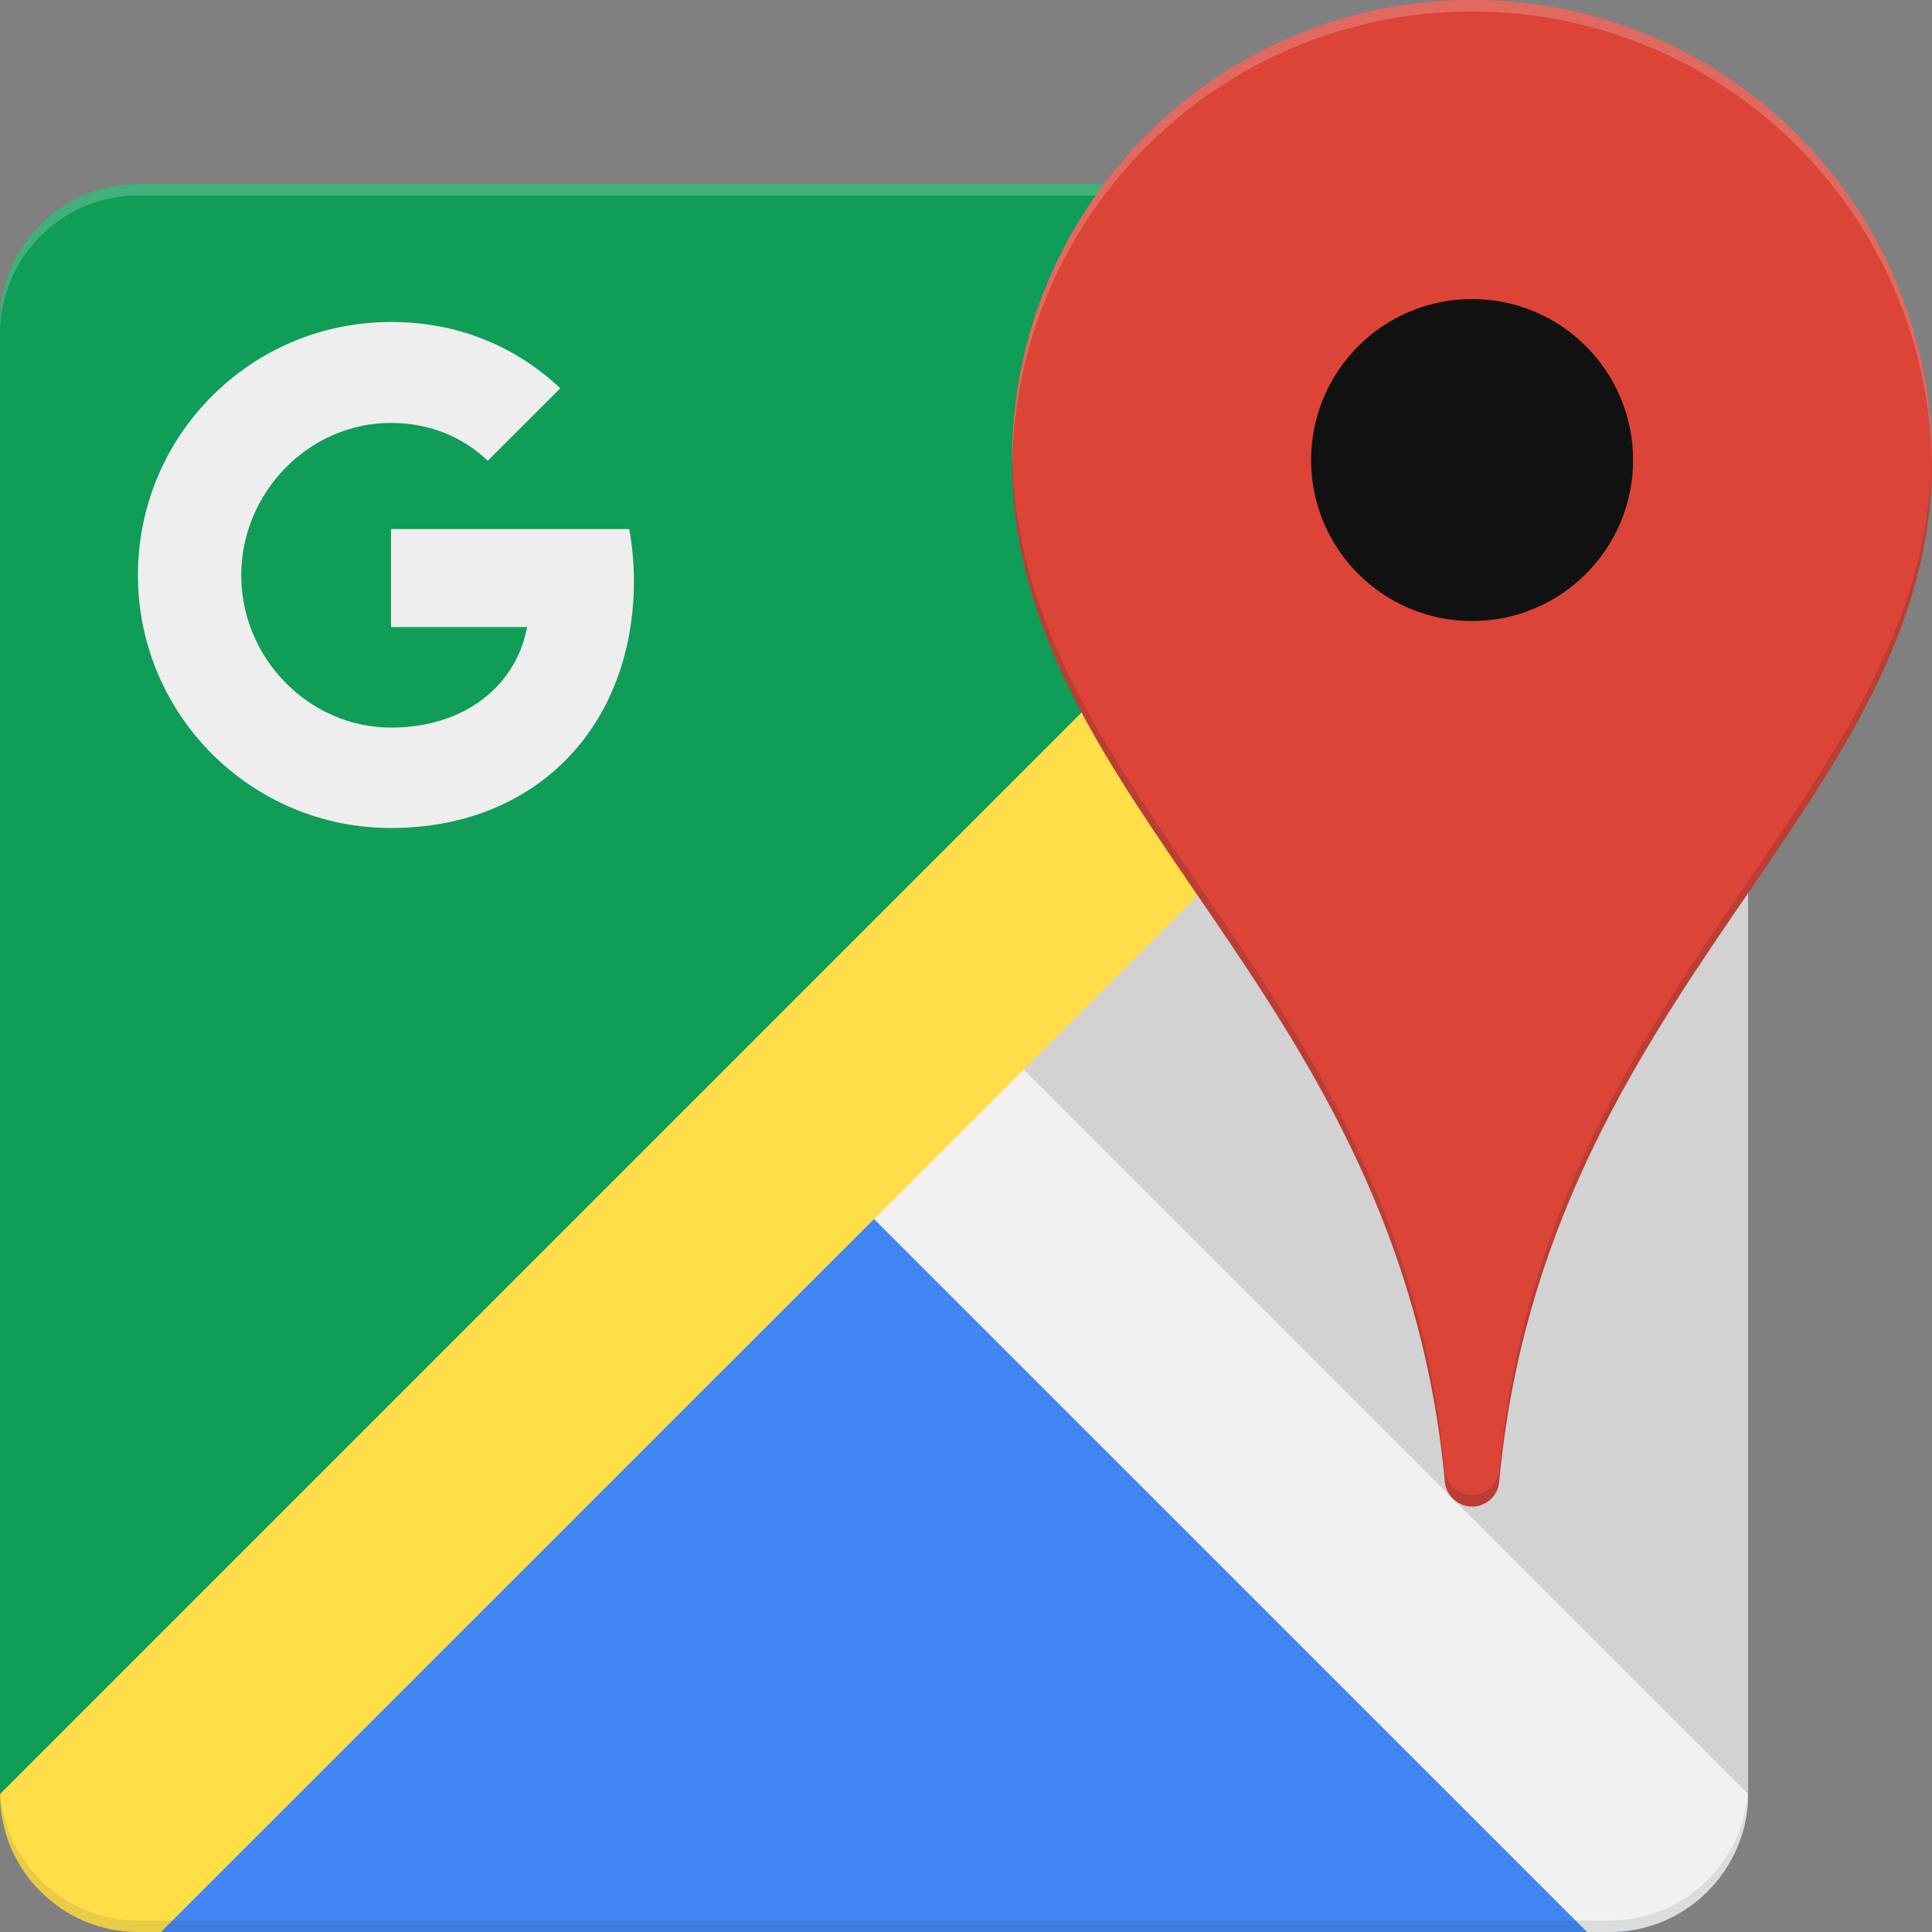
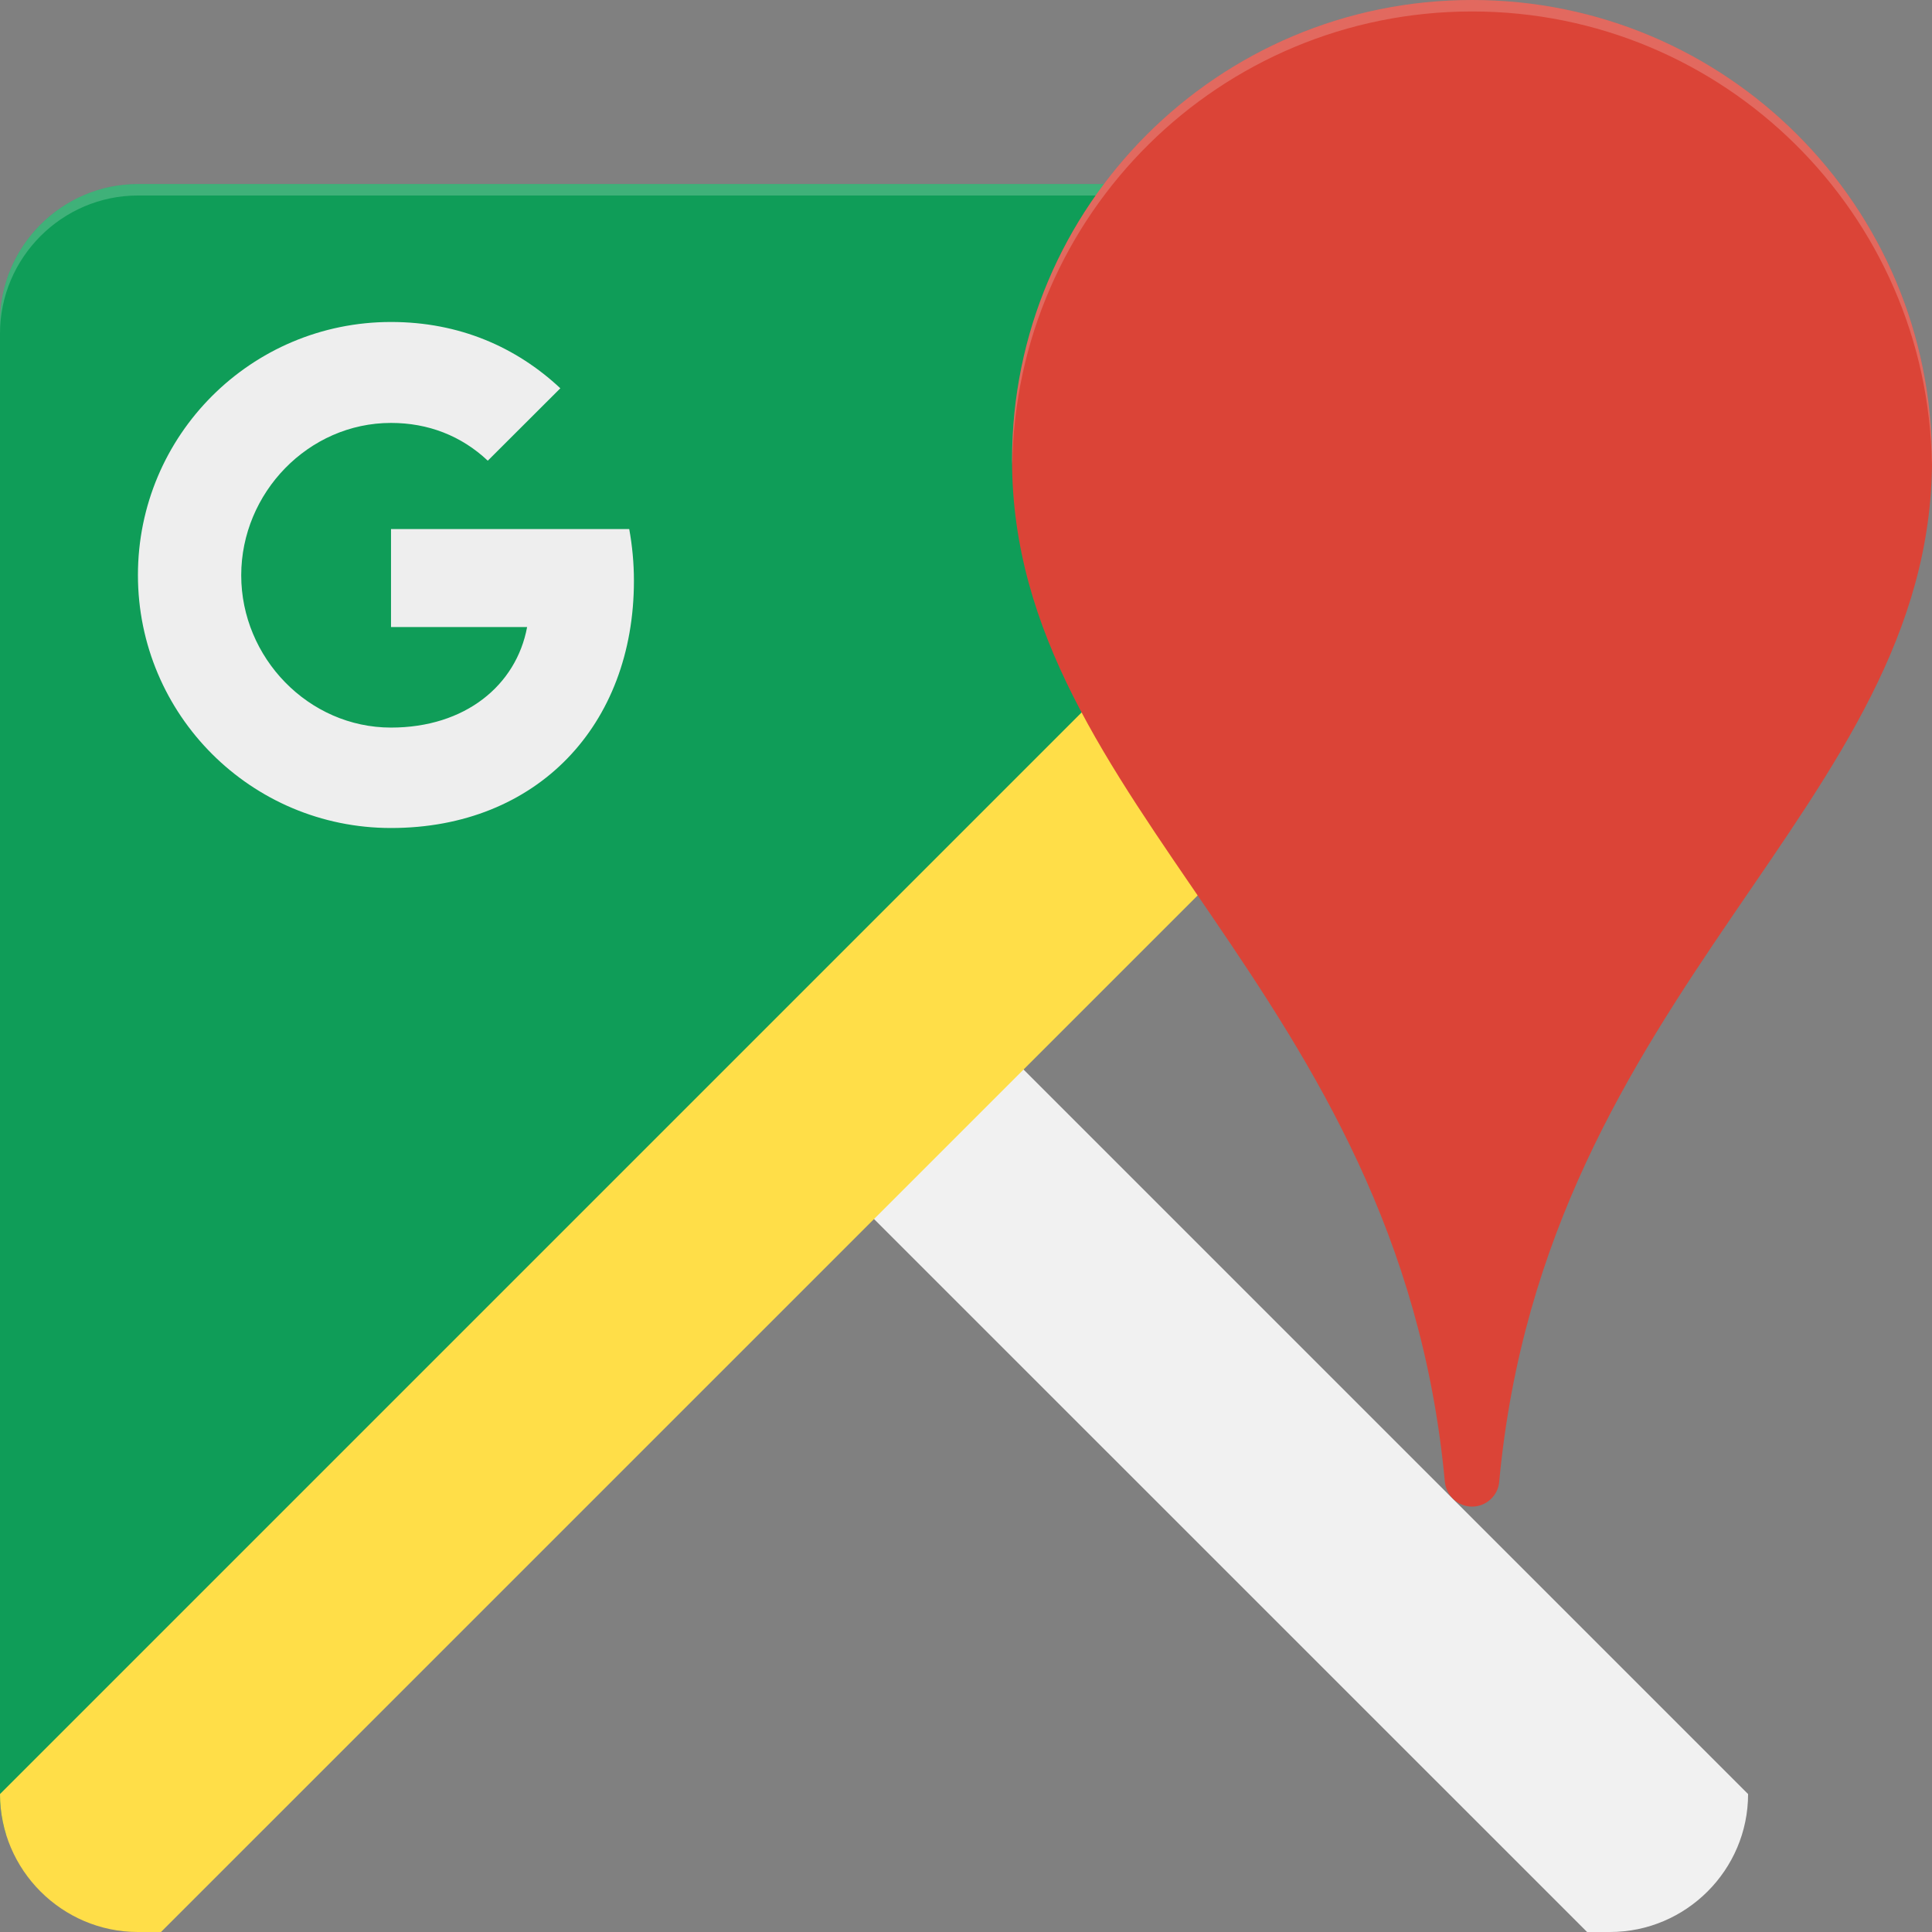
<svg xmlns="http://www.w3.org/2000/svg" xml:space="preserve" width="150px" height="150px" version="1.1" style="shape-rendering:geometricPrecision; text-rendering:geometricPrecision; image-rendering:optimizeQuality; fill-rule:evenodd; clip-rule:evenodd" viewBox="0 0 148.33 148.33">
  <rect x="0" y="0" width="148.33" height="148.33" fill="#808080" stroke="none" />
  <defs>
    <style type="text/css">
   
    .fil0 {fill:#0F9D58;fill-rule:nonzero}
    .fil9 {fill:#111111;fill-rule:nonzero}
    .fil1 {fill:#4285F4;fill-rule:nonzero}
    .fil2 {fill:#D2D2D2;fill-rule:nonzero}
    .fil8 {fill:#DB4437;fill-rule:nonzero}
    .fil7 {fill:#EEEEEE;fill-rule:nonzero}
    .fil3 {fill:#F1F1F1;fill-rule:nonzero}
    .fil4 {fill:#FFDE48;fill-rule:nonzero}
    .fil6 {fill:#263238;fill-rule:nonzero;fill-opacity:0.102}
    .fil10 {fill:#3E2723;fill-rule:nonzero;fill-opacity:0.2}
    .fil5 {fill:white;fill-rule:nonzero;fill-opacity:0.2}
   
  </style>
  </defs>
  <g id="Katman_x0020_1">
    <g id="_2876700121664">
      <path class="fil0" d="M67.1 81.23l59.62 -66.63c-0.98,-0.31 -2.03,-0.47 -3.11,-0.47l-113.02 0c-5.82,0 -10.59,4.76 -10.59,10.59l0 113.02c0,1.08 0.16,2.13 0.47,3.11l66.63 -59.62 0 0z" />
-       <path class="fil1" d="M67.1 81.23l-59.62 66.63c0.99,0.31 2.03,0.47 3.11,0.47l113.02 0c1.08,0 2.13,-0.16 3.11,-0.47l-59.62 -66.63 0 0z" />
-       <path class="fil2" d="M67.1 81.23l66.64 59.62c0.3,-0.98 0.47,-2.03 0.47,-3.11l0 -113.02c0,-1.08 -0.17,-2.12 -0.47,-3.11l-66.64 59.62z" />
      <path class="fil3" d="M134.21 137.74l-63.57 -63.57 -12.37 10.59 63.58 63.57 1.76 0c5.83,0 10.6,-4.76 10.6,-10.59z" />
      <path class="fil4" d="M123.61 14.13l-123.61 123.61c0,5.83 4.77,10.59 10.59,10.59l1.77 0 121.85 -121.84 0 -1.77c0,-5.83 -4.77,-10.59 -10.6,-10.59l0 0z" />
      <path class="fil5" d="M123.61 14.13l-113.02 0c-5.82,0 -10.59,4.76 -10.59,10.59l0 0.89c0,-5.83 4.77,-10.6 10.59,-10.6l113.02 0c5.83,0 10.6,4.77 10.6,10.6l0 -0.89c0,-5.83 -4.77,-10.59 -10.6,-10.59z" />
-       <path class="fil6" d="M123.61 147.45l-113.02 0c-5.82,0 -10.59,-4.77 -10.59,-10.59l0 0.88c0,5.83 4.77,10.59 10.59,10.59l113.02 0c5.83,0 10.6,-4.76 10.6,-10.59l0 -0.88c0,5.82 -4.77,10.59 -10.6,10.59l0 0z" />
      <path class="fil7" d="M30.02 40.62l0 7.52 10.45 0c-0.83,4.47 -4.75,7.72 -10.45,7.72 -6.34,0 -11.5,-5.37 -11.5,-11.69 0,-6.33 5.16,-11.7 11.5,-11.7 2.86,0 5.4,0.99 7.43,2.9l5.57 -5.56c-3.38,-3.16 -7.75,-5.09 -13,-5.09 -10.74,0 -19.43,8.69 -19.43,19.43 0,10.73 8.69,19.42 19.43,19.42 11.21,0 18.65,-7.89 18.65,-18.98 0,-1.38 -0.13,-2.7 -0.36,-3.97l-18.29 0 0 0z" />
      <g>
        <path class="fil8" d="M113.02 0c-19.52,0 -35.32,15.81 -35.32,35.32 0,26.61 29.72,40.47 33.23,78.46 0.11,1.06 1.01,1.89 2.09,1.89 1.07,0 1.99,-0.83 2.08,-1.89 3.52,-37.99 33.23,-51.85 33.23,-78.46 0,-19.51 -15.8,-35.32 -35.31,-35.32z" />
      </g>
-       <circle class="fil9" cx="113.02" cy="35.32" r="12.36" />
      <path class="fil5" d="M113.02 0.88c19.33,0 35.03,15.54 35.3,34.81 0,-0.12 0.01,-0.25 0.01,-0.37 0,-19.51 -15.8,-35.32 -35.31,-35.32 -19.52,0 -35.32,15.81 -35.32,35.32 0,0.12 0.02,0.25 0.02,0.37 0.26,-19.27 15.96,-34.81 35.3,-34.81l0 0z" />
-       <path class="fil10" d="M115.1 112.89c-0.09,1.06 -1.01,1.89 -2.08,1.89 -1.08,0 -2,-0.83 -2.09,-1.89 -3.48,-37.8 -32.93,-51.72 -33.21,-78.08 0,0.17 -0.02,0.33 -0.02,0.51 0,26.61 29.72,40.47 33.23,78.46 0.11,1.06 1.01,1.89 2.09,1.89 1.07,0 1.99,-0.83 2.08,-1.89 3.52,-37.99 33.23,-51.85 33.23,-78.46 0,-0.18 -0.01,-0.34 -0.01,-0.51 -0.29,26.36 -29.72,40.29 -33.22,78.08z" />
    </g>
  </g>
</svg>